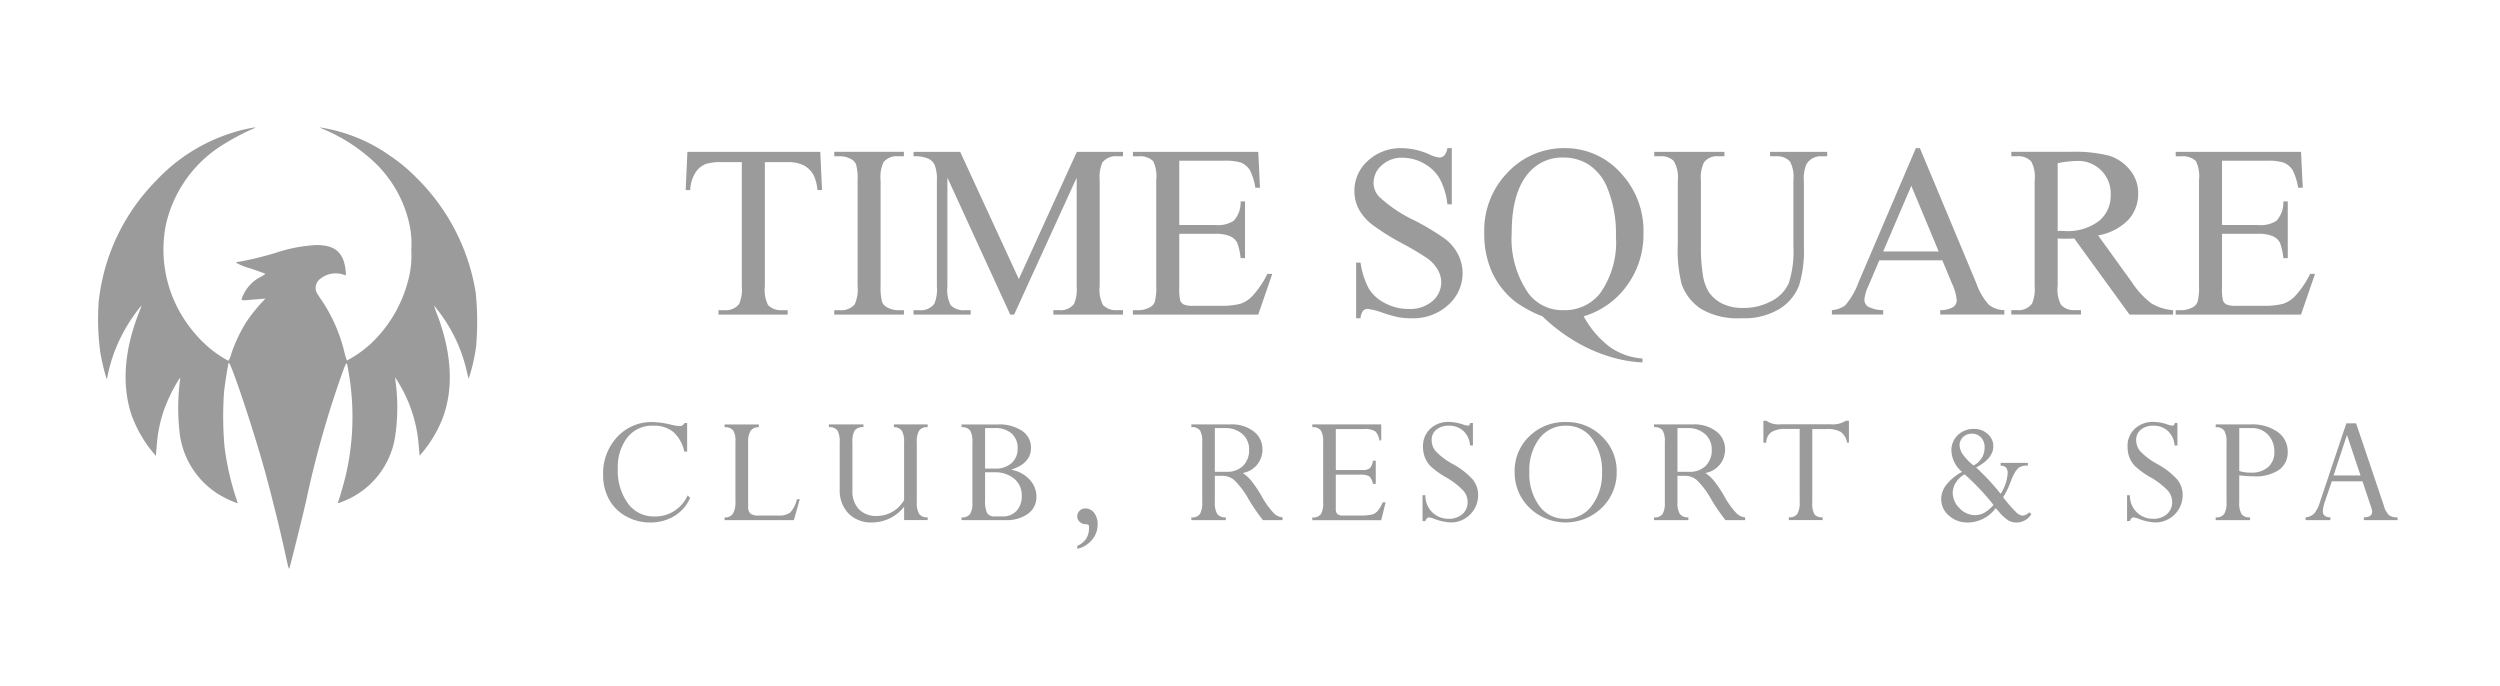
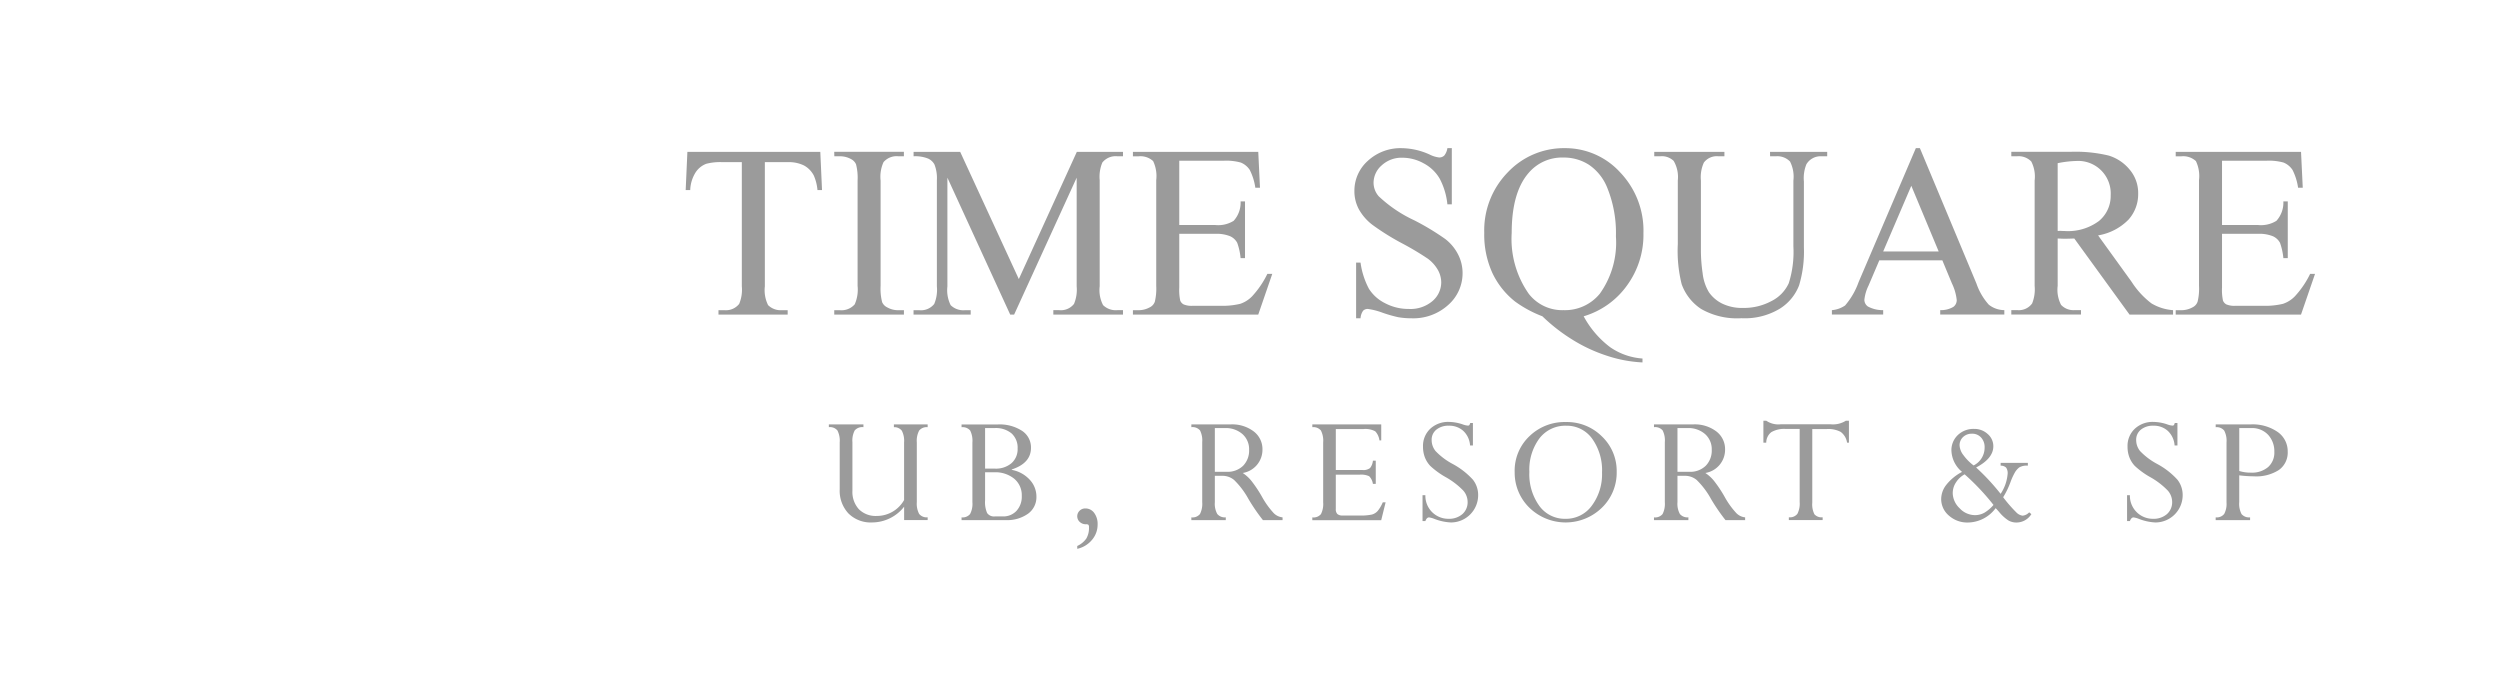
<svg xmlns="http://www.w3.org/2000/svg" width="255" height="70" viewBox="0 0 255 70">
  <g id="Group_4642" data-name="Group 4642" transform="translate(-332 -1507)">
    <rect id="Rectangle_2384" data-name="Rectangle 2384" width="255" height="70" transform="translate(332 1507)" fill="none" />
    <g id="Group_4637" data-name="Group 4637" transform="translate(279 -3)">
      <path id="Path_5172" data-name="Path 5172" d="M1161.561,41.824a3.013,3.013,0,0,1-1.217.772,7.69,7.69,0,0,1-2.04.2H1155.5a2.057,2.057,0,0,1-.93-.142.777.777,0,0,1-.343-.38,5.259,5.259,0,0,1-.1-1.339V35.457h3.653a3.671,3.671,0,0,1,1.539.246,1.53,1.53,0,0,1,.721.672,6.374,6.374,0,0,1,.343,1.56h.45V32.152h-.45a2.752,2.752,0,0,1-.709,1.978,2.973,2.973,0,0,1-1.894.426h-3.653V28h4.546a5.56,5.56,0,0,1,1.723.184,1.987,1.987,0,0,1,.921.755,5.815,5.815,0,0,1,.568,1.815h.475l-.175-3.655H1149.4v.45h.588a1.91,1.91,0,0,1,1.473.488,3.549,3.549,0,0,1,.316,1.941v10.79a5.714,5.714,0,0,1-.141,1.606,1.013,1.013,0,0,1-.534.588,2.325,2.325,0,0,1-1.114.284h-.588v.45h12.783l1.431-4.156h-.5A9.416,9.416,0,0,1,1161.561,41.824Z" transform="translate(-980.842 1498.394)" fill="#9b9b9b" />
      <path id="Path_5173" data-name="Path 5173" d="M817.751,27.544h.588a2.311,2.311,0,0,1,1.126.292,1.1,1.1,0,0,1,.5.526,5.529,5.529,0,0,1,.159,1.661v10.74a3.731,3.731,0,0,1-.292,1.882,1.79,1.79,0,0,1-1.5.6h-.588v.451h7.107v-.451h-.6a2.226,2.226,0,0,1-1.109-.292,1.07,1.07,0,0,1-.513-.525,5.536,5.536,0,0,1-.158-1.661V30.022a3.6,3.6,0,0,1,.3-1.882,1.756,1.756,0,0,1,1.477-.6h.6v-.451h-7.107Z" transform="translate(-679.65 1498.396)" fill="#9b9b9b" />
      <path id="Path_5174" data-name="Path 5174" d="M916.5,40.071l-5.981-12.976h-4.754v.451a3.481,3.481,0,0,1,1.493.238,1.394,1.394,0,0,1,.638.6,3.808,3.808,0,0,1,.246,1.594v10.84a3.728,3.728,0,0,1-.271,1.79,1.715,1.715,0,0,1-1.51.638h-.6v.451h5.83v-.451H911a1.853,1.853,0,0,1-1.452-.513,3.406,3.406,0,0,1-.333-1.915V29.727l6.406,13.966h.4L922.4,29.727V40.813a3.733,3.733,0,0,1-.271,1.79,1.7,1.7,0,0,1-1.51.638h-.6v.451h7.106v-.451h-.579a1.851,1.851,0,0,1-1.452-.513,3.3,3.3,0,0,1-.346-1.915V29.973a3.734,3.734,0,0,1,.271-1.79,1.734,1.734,0,0,1,1.527-.638h.579v-.451h-4.708Z" transform="translate(-759.58 1498.395)" fill="#9b9b9b" />
      <path id="Path_5175" data-name="Path 5175" d="M652.848,27.093l-.175,3.9h.463a3.635,3.635,0,0,1,.538-1.786,2.26,2.26,0,0,1,1.089-.893,5.6,5.6,0,0,1,1.652-.171H658.4V40.812a3.724,3.724,0,0,1-.271,1.79,1.714,1.714,0,0,1-1.51.639h-.6v.451h7.057v-.451h-.571a1.827,1.827,0,0,1-1.426-.513,3.413,3.413,0,0,1-.33-1.915V28.144h2.336a3.5,3.5,0,0,1,1.656.338,2.437,2.437,0,0,1,1.009,1.043,4.768,4.768,0,0,1,.367,1.469h.463l-.175-3.9Z" transform="translate(-529.734 1498.396)" fill="#9b9b9b" />
      <path id="Path_5176" data-name="Path 5176" d="M1404.667,32.27a25.541,25.541,0,0,0-3.177-1.915,13.625,13.625,0,0,1-3.612-2.445,2.11,2.11,0,0,1-.525-1.386,2.37,2.37,0,0,1,.834-1.769,2.965,2.965,0,0,1,2.106-.776,4.475,4.475,0,0,1,2.177.576,4.108,4.108,0,0,1,1.626,1.553,7.1,7.1,0,0,1,.788,2.628h.451V23h-.451a1.551,1.551,0,0,1-.325.764.734.734,0,0,1-.522.188,2.877,2.877,0,0,1-.967-.3,7.056,7.056,0,0,0-2.807-.647,4.9,4.9,0,0,0-3.492,1.29,4.084,4.084,0,0,0-1.372,3.075,3.864,3.864,0,0,0,.467,1.886,5.138,5.138,0,0,0,1.367,1.565,24.949,24.949,0,0,0,3.037,1.895,29.1,29.1,0,0,1,2.61,1.556,3.741,3.741,0,0,1,1.043,1.168,2.642,2.642,0,0,1,.333,1.24,2.518,2.518,0,0,1-.888,1.915,3.45,3.45,0,0,1-2.415.809,5.1,5.1,0,0,1-2.427-.588,4.083,4.083,0,0,1-1.647-1.473,8.013,8.013,0,0,1-.855-2.67h-.451v5.683h.451a1.519,1.519,0,0,1,.262-.768.645.645,0,0,1,.484-.184,6.946,6.946,0,0,1,1.511.389,13.9,13.9,0,0,0,1.572.45,7.759,7.759,0,0,0,1.359.113,5.3,5.3,0,0,0,3.762-1.365,4.3,4.3,0,0,0,1.459-3.246,4.169,4.169,0,0,0-.458-1.9A4.649,4.649,0,0,0,1404.667,32.27Z" transform="translate(-1204.25 1502.109)" fill="#9b9b9b" />
      <path id="Path_5177" data-name="Path 5177" d="M2130.406,35.166c-.073,0-.163,0-.277-.008s-.246,0-.4,0v-6.91a10.868,10.868,0,0,1,1.9-.225,3.317,3.317,0,0,1,3.507,3.5,3.313,3.313,0,0,1-1.193,2.62A5.283,5.283,0,0,1,2130.406,35.166Zm6.876,5.2-3.431-4.752a5.642,5.642,0,0,0,3.089-1.594,3.881,3.881,0,0,0,1-2.658,3.687,3.687,0,0,0-.876-2.466,4.443,4.443,0,0,0-2.127-1.423,14.424,14.424,0,0,0-3.9-.384H2125v.451h.622a1.793,1.793,0,0,1,1.415.538,3.355,3.355,0,0,1,.342,1.94v10.74a3.86,3.86,0,0,1-.254,1.794,1.668,1.668,0,0,1-1.5.685H2125v.45h7.108v-.45h-.646a1.731,1.731,0,0,1-1.389-.538,3.353,3.353,0,0,1-.344-1.941V35.929c.13.008.252.012.372.017s.229.009.333.009q.382,0,.988-.025l5.635,7.761h4.441v-.45a5.012,5.012,0,0,1-2.2-.689A8.552,8.552,0,0,1,2137.282,40.369Z" transform="translate(-1866.846 1498.396)" fill="#9b9b9b" />
      <path id="Path_5178" data-name="Path 5178" d="M1551.38,37.847a4.59,4.59,0,0,1-3.7,1.677,4.318,4.318,0,0,1-3.553-1.677,9.746,9.746,0,0,1-1.735-6.2q0-4.112,1.71-6.1a4.468,4.468,0,0,1,3.578-1.589,4.713,4.713,0,0,1,2.594.739A5.113,5.113,0,0,1,1552.123,27a12.253,12.253,0,0,1,.9,5A8.957,8.957,0,0,1,1551.38,37.847Zm2.757-.818a8.754,8.754,0,0,0,1.693-5.345,8.592,8.592,0,0,0-2.378-6.217A7.558,7.558,0,0,0,1547.828,23,7.855,7.855,0,0,0,1542,25.458a8.467,8.467,0,0,0-2.407,6.179,9.406,9.406,0,0,0,.826,4.089,8.16,8.16,0,0,0,2.315,2.917,11.879,11.879,0,0,0,2.789,1.506,17.735,17.735,0,0,0,2.966,2.324,15.879,15.879,0,0,0,3.637,1.707,13.537,13.537,0,0,0,3.607.676v-.4a6.58,6.58,0,0,1-3.3-1.156,9.71,9.71,0,0,1-2.7-3.15A8.337,8.337,0,0,0,1554.137,37.029Z" transform="translate(-1335.199 1502.112)" fill="#9b9b9b" />
      <path id="Path_5179" data-name="Path 5179" d="M2319.74,41.824a3.007,3.007,0,0,1-1.218.772,7.686,7.686,0,0,1-2.04.2h-2.807a2.049,2.049,0,0,1-.929-.142.768.768,0,0,1-.342-.38,5.213,5.213,0,0,1-.1-1.339V35.457h3.654a3.673,3.673,0,0,1,1.539.246,1.539,1.539,0,0,1,.722.672,6.4,6.4,0,0,1,.342,1.56h.45V32.152h-.45a2.753,2.753,0,0,1-.709,1.978,2.976,2.976,0,0,1-1.894.426h-3.654V28h4.547a5.538,5.538,0,0,1,1.721.184,1.988,1.988,0,0,1,.923.755,5.868,5.868,0,0,1,.568,1.815h.476l-.176-3.655H2307.58v.45h.588a1.91,1.91,0,0,1,1.472.488,3.535,3.535,0,0,1,.317,1.941v10.79a5.615,5.615,0,0,1-.143,1.606,1.009,1.009,0,0,1-.532.588,2.329,2.329,0,0,1-1.114.284h-.588v.45h12.781l1.431-4.156h-.5A9.392,9.392,0,0,1,2319.74,41.824Z" transform="translate(-2032.658 1498.394)" fill="#9b9b9b" />
      <path id="Path_5180" data-name="Path 5180" d="M1931.005,33.54l2.87-6.7,2.794,6.7Zm9.513,3.267L1934.751,23h-.413L1928.5,36.661a7.505,7.505,0,0,1-1.38,2.387,2.8,2.8,0,0,1-1.344.475v.45h5.23v-.45a3.2,3.2,0,0,1-1.556-.371.844.844,0,0,1-.363-.668,4.211,4.211,0,0,1,.417-1.444l1.109-2.6h6.427l.981,2.362a5.1,5.1,0,0,1,.488,1.7.851.851,0,0,1-.346.689,2.464,2.464,0,0,1-1.339.33v.45h6.54v-.45a2.582,2.582,0,0,1-1.584-.555A6.287,6.287,0,0,1,1940.519,36.807Z" transform="translate(-1685.922 1502.112)" fill="#9b9b9b" />
      <path id="Path_5181" data-name="Path 5181" d="M1740.271,27.543h.622a1.788,1.788,0,0,1,1.413.538,3.392,3.392,0,0,1,.343,1.94v6.718a10.583,10.583,0,0,1-.471,3.751,3.806,3.806,0,0,1-1.751,1.815,5.94,5.94,0,0,1-2.911.709,4.64,4.64,0,0,1-2.144-.451,3.579,3.579,0,0,1-1.338-1.151,4.788,4.788,0,0,1-.643-1.945,16.239,16.239,0,0,1-.175-2.216V30.021a3.6,3.6,0,0,1,.3-1.832,1.641,1.641,0,0,1,1.464-.646h.634v-.451h-7.157v.451h.622a1.729,1.729,0,0,1,1.359.475,3.256,3.256,0,0,1,.422,2v6.484a13.983,13.983,0,0,0,.392,4.085,5.062,5.062,0,0,0,1.989,2.532,7.374,7.374,0,0,0,4.112.943,6.9,6.9,0,0,0,3.932-.985,4.864,4.864,0,0,0,1.944-2.362,11.948,11.948,0,0,0,.492-3.872V30.122a3.745,3.745,0,0,1,.254-1.761,1.677,1.677,0,0,1,1.5-.818h.622v-.451h-5.831Z" transform="translate(-1506.723 1498.396)" fill="#9b9b9b" />
-       <path id="Path_5182" data-name="Path 5182" d="M569.567,327.288V330.2h-.291a3.721,3.721,0,0,0-1.119-2,3.1,3.1,0,0,0-2.05-.641,3.217,3.217,0,0,0-2.637,1.2,4.916,4.916,0,0,0-.973,3.2,5.625,5.625,0,0,0,1.027,3.524,3.235,3.235,0,0,0,2.691,1.336,3.6,3.6,0,0,0,3.4-2.147l.258.241a3.913,3.913,0,0,1-1.584,1.843,4.629,4.629,0,0,1-2.491.678,4.975,4.975,0,0,1-2.45-.624,4.372,4.372,0,0,1-1.738-1.718,5.073,5.073,0,0,1-.612-2.517,5.421,5.421,0,0,1,1.431-3.857,4.736,4.736,0,0,1,3.61-1.527,8.6,8.6,0,0,1,1.855.258,4.573,4.573,0,0,0,.873.15.534.534,0,0,0,.524-.308Z" transform="translate(-446.479 1225.86)" fill="#9b9b9b" />
-       <path id="Path_5183" data-name="Path 5183" d="M703.259,337.448h.291l-.6,2.13h-7.07V339.3a.955.955,0,0,0,.853-.375,2.335,2.335,0,0,0,.254-1.258v-6.147a1.9,1.9,0,0,0-.237-1.1,1.032,1.032,0,0,0-.869-.312v-.283h3.493v.283a.954.954,0,0,0-.836.358,2.1,2.1,0,0,0-.254,1.182v6.524a.957.957,0,0,0,.229.74,1.387,1.387,0,0,0,.878.2h1.938a1.931,1.931,0,0,0,1.256-.312A3.057,3.057,0,0,0,703.259,337.448Z" transform="translate(-568.973 1223.473)" fill="#9b9b9b" />
      <path id="Path_5184" data-name="Path 5184" d="M819.328,337.531v-5.875a2.251,2.251,0,0,0-.229-1.194.962.962,0,0,0-.811-.362v-.283h3.444v.283a.989.989,0,0,0-.865.341,2.22,2.22,0,0,0-.241,1.216v6.089a2.236,2.236,0,0,0,.237,1.2.981.981,0,0,0,.869.346v.283h-2.4v-1.365a4.156,4.156,0,0,1-3.252,1.606,3.211,3.211,0,0,1-2.433-.924,3.376,3.376,0,0,1-.886-2.438v-4.8a2.318,2.318,0,0,0-.229-1.215.985.985,0,0,0-.878-.341v-.283h3.527v.283a1.019,1.019,0,0,0-.89.333,2.235,2.235,0,0,0-.233,1.207v4.943a2.613,2.613,0,0,0,.657,1.885,2.414,2.414,0,0,0,1.83.687A3.187,3.187,0,0,0,819.328,337.531Z" transform="translate(-674.111 1223.473)" fill="#9b9b9b" />
      <path id="Path_5185" data-name="Path 5185" d="M962.441,334.7h-.925v2.863a2.755,2.755,0,0,0,.208,1.294.858.858,0,0,0,.8.345h.808a1.825,1.825,0,0,0,1.389-.57,2.136,2.136,0,0,0,.537-1.527,2.181,2.181,0,0,0-.771-1.748A3.044,3.044,0,0,0,962.441,334.7Zm-.925-4.51v4.136h1.009a2.449,2.449,0,0,0,1.684-.554,1.893,1.893,0,0,0,.625-1.493,1.96,1.96,0,0,0-.613-1.54,2.505,2.505,0,0,0-1.73-.549Zm2.1,9.387h-4.5V339.3a.994.994,0,0,0,.865-.337,2.2,2.2,0,0,0,.241-1.212v-6.089a2.314,2.314,0,0,0-.229-1.224,1,1,0,0,0-.877-.333v-.283H962.8a4.192,4.192,0,0,1,2.49.653,2.027,2.027,0,0,1,.908,1.725q0,1.571-1.963,2.212v.042a3.28,3.28,0,0,1,1.817.987,2.511,2.511,0,0,1,.7,1.753,2.071,2.071,0,0,1-.861,1.736A3.674,3.674,0,0,1,963.616,339.578Z" transform="translate(-808.037 1223.473)" fill="#9b9b9b" />
      <path id="Path_5186" data-name="Path 5186" d="M1087.57,427.266v-.291a2.3,2.3,0,0,0,.931-.766,2.122,2.122,0,0,0,.266-1.14.388.388,0,0,0-.054-.25.367.367,0,0,0-.254-.058.9.9,0,0,1-.632-.237.78.78,0,0,1-.016-1.144.806.806,0,0,1,.582-.233,1.09,1.09,0,0,1,.906.458,1.878,1.878,0,0,1,.349,1.173,2.392,2.392,0,0,1-.578,1.581A2.707,2.707,0,0,1,1087.57,427.266Z" transform="translate(-924.691 1138.714)" fill="#9b9b9b" />
      <path id="Path_5187" data-name="Path 5187" d="M1217.739,330.192h-1.024v4.46h1.2a2.268,2.268,0,0,0,1.684-.616,2.216,2.216,0,0,0,.611-1.631,2.056,2.056,0,0,0-.678-1.6A2.573,2.573,0,0,0,1217.739,330.192Zm-.233,4.868h-.791v2.685a2.173,2.173,0,0,0,.246,1.209,1,1,0,0,0,.869.342v.283h-3.51V339.3a.985.985,0,0,0,.878-.341,2.3,2.3,0,0,0,.229-1.208v-6.122a2.261,2.261,0,0,0-.225-1.2,1,1,0,0,0-.882-.329v-.283h4a3.638,3.638,0,0,1,2.366.72,2.263,2.263,0,0,1,.886,1.835,2.4,2.4,0,0,1-2.013,2.4,3.944,3.944,0,0,1,.863.778,12.878,12.878,0,0,1,1.1,1.645,8.451,8.451,0,0,0,1.2,1.673,1.478,1.478,0,0,0,.9.431v.283h-2a19.115,19.115,0,0,1-1.489-2.176,8.2,8.2,0,0,0-1.46-1.926A1.84,1.84,0,0,0,1217.506,335.061Z" transform="translate(-1039.801 1223.472)" fill="#9b9b9b" />
      <path id="Path_5188" data-name="Path 5188" d="M1354.84,333.511h.291v2.372h-.291a1.4,1.4,0,0,0-.383-.782,1.953,1.953,0,0,0-.981-.158h-2.421v3.5a.679.679,0,0,0,.163.516.809.809,0,0,0,.553.15h1.705a5.338,5.338,0,0,0,1.264-.1,1.232,1.232,0,0,0,.591-.37,3.579,3.579,0,0,0,.515-.878h.291l-.449,1.822h-7.028v-.283a.988.988,0,0,0,.882-.337,2.292,2.292,0,0,0,.224-1.2v-6.105a2.283,2.283,0,0,0-.232-1.225,1,1,0,0,0-.873-.333v-.283h7.028v1.631h-.183a1.652,1.652,0,0,0-.429-.928,2.108,2.108,0,0,0-1.21-.229h-2.811v4.177h2.729a1.094,1.094,0,0,0,.761-.2A1.4,1.4,0,0,0,1354.84,333.511Z" transform="translate(-1161.803 1223.474)" fill="#9b9b9b" />
      <path id="Path_5189" data-name="Path 5189" d="M1475.906,327.288h.275v2.288h-.292a2.229,2.229,0,0,0-.686-1.481,2.112,2.112,0,0,0-1.476-.533,1.932,1.932,0,0,0-1.273.4,1.313,1.313,0,0,0-.482,1.065,1.773,1.773,0,0,0,.4,1.123,6.871,6.871,0,0,0,1.73,1.307,7.728,7.728,0,0,1,2.08,1.614,2.522,2.522,0,0,1,.532,1.581,2.781,2.781,0,0,1-2.774,2.779,5.308,5.308,0,0,1-1.694-.366,2.3,2.3,0,0,0-.54-.15c-.16,0-.285.125-.374.375h-.291v-2.638h.291a2.335,2.335,0,0,0,2.35,2.405,2.069,2.069,0,0,0,1.423-.475,1.608,1.608,0,0,0,.535-1.266,1.776,1.776,0,0,0-.44-1.133,7.8,7.8,0,0,0-1.839-1.4,8.189,8.189,0,0,1-1.523-1.113,2.665,2.665,0,0,1-.565-.9,3.015,3.015,0,0,1-.183-1.07,2.4,2.4,0,0,1,.736-1.824,2.669,2.669,0,0,1,1.917-.7,4.441,4.441,0,0,1,1.413.258,1.949,1.949,0,0,0,.5.117.2.2,0,0,0,.158-.05A.726.726,0,0,0,1475.906,327.288Z" transform="translate(-1272.943 1225.86)" fill="#9b9b9b" />
      <path id="Path_5190" data-name="Path 5190" d="M1574.907,332.281a5.514,5.514,0,0,0,1.015,3.458,3.2,3.2,0,0,0,2.661,1.319,3.247,3.247,0,0,0,2.7-1.348,5.354,5.354,0,0,0,1.036-3.362,5.527,5.527,0,0,0-1.015-3.474,3.176,3.176,0,0,0-2.628-1.311,3.327,3.327,0,0,0-2.741,1.29A5.348,5.348,0,0,0,1574.907,332.281Zm-1.5-.017a4.841,4.841,0,0,1,1.5-3.624,5.15,5.15,0,0,1,3.734-1.452,5.044,5.044,0,0,1,3.673,1.473,4.853,4.853,0,0,1,1.5,3.6,4.963,4.963,0,0,1-1.513,3.67,5.3,5.3,0,0,1-7.386,0A4.976,4.976,0,0,1,1573.41,332.264Z" transform="translate(-1365.912 1225.86)" fill="#9b9b9b" />
      <path id="Path_5191" data-name="Path 5191" d="M1731.539,330.192h-1.023v4.46h1.2a2.267,2.267,0,0,0,1.684-.616,2.212,2.212,0,0,0,.612-1.631,2.057,2.057,0,0,0-.679-1.6A2.573,2.573,0,0,0,1731.539,330.192Zm-.233,4.868h-.79v2.685a2.175,2.175,0,0,0,.245,1.209,1,1,0,0,0,.869.342v.283h-3.51V339.3a.985.985,0,0,0,.878-.341,2.3,2.3,0,0,0,.229-1.208v-6.122a2.261,2.261,0,0,0-.225-1.2,1,1,0,0,0-.882-.329v-.283h4a3.638,3.638,0,0,1,2.366.72,2.263,2.263,0,0,1,.886,1.835,2.4,2.4,0,0,1-2.013,2.4,3.938,3.938,0,0,1,.863.778,12.863,12.863,0,0,1,1.1,1.645,8.4,8.4,0,0,0,1.2,1.673,1.473,1.473,0,0,0,.895.431v.283h-2a19.115,19.115,0,0,1-1.489-2.176,8.236,8.236,0,0,0-1.459-1.926A1.845,1.845,0,0,0,1731.306,335.061Z" transform="translate(-1506.414 1223.472)" fill="#9b9b9b" />
      <path id="Path_5192" data-name="Path 5192" d="M1856.071,326.669h-1.48v7.5a2.258,2.258,0,0,0,.216,1.191.967.967,0,0,0,.84.308v.283H1852.2v-.283a.967.967,0,0,0,.874-.354,2.285,2.285,0,0,0,.231-1.2v-7.455h-1.413a2.615,2.615,0,0,0-1.477.325,1.357,1.357,0,0,0-.52,1.073h-.291v-2.239h.291a2.177,2.177,0,0,0,1.464.366h5.115a2.469,2.469,0,0,0,1.547-.366h.308v2.239h-.191a1.661,1.661,0,0,0-.653-1.1A2.689,2.689,0,0,0,1856.071,326.669Z" transform="translate(-1616.738 1227.094)" fill="#9b9b9b" />
      <path id="Path_5193" data-name="Path 5193" d="M2049.051,336.489a1.779,1.779,0,0,0,.391.986,4.964,4.964,0,0,0,1.04,1.053,2.026,2.026,0,0,0,1.123-1.839,1.433,1.433,0,0,0-.358-1.007,1.2,1.2,0,0,0-.931-.391,1.27,1.27,0,0,0-.906.337A1.131,1.131,0,0,0,2049.051,336.489Zm-.7,4.835a2.184,2.184,0,0,0,.7,1.565,2.145,2.145,0,0,0,1.556.708,1.978,1.978,0,0,0,.965-.241,3.724,3.724,0,0,0,.939-.8,23.854,23.854,0,0,0-2.944-3.121,2.358,2.358,0,0,0-.877.816A1.96,1.96,0,0,0,2048.353,341.324Zm-.133-4.294a2.126,2.126,0,0,1,.653-1.6,2.3,2.3,0,0,1,1.66-.628,1.994,1.994,0,0,1,1.388.52,1.629,1.629,0,0,1,.574,1.252q0,1.24-1.755,2.164a22.522,22.522,0,0,1,2.5,2.688,4.307,4.307,0,0,0,.715-2.039.992.992,0,0,0-.154-.637.781.781,0,0,0-.561-.2v-.283h2.778v.283a1.507,1.507,0,0,0-.882.183,1.9,1.9,0,0,0-.416.466,6.282,6.282,0,0,0-.457.982,8.333,8.333,0,0,1-.765,1.589,14.086,14.086,0,0,0,1.335,1.54,1.094,1.094,0,0,0,.653.341,1.038,1.038,0,0,0,.665-.341l.225.183a1.79,1.79,0,0,1-1.548.857,1.6,1.6,0,0,1-.794-.212,4.119,4.119,0,0,1-.952-.87q-.233-.266-.349-.383a3.58,3.58,0,0,1-2.829,1.465,2.813,2.813,0,0,1-1.933-.7,2.209,2.209,0,0,1-.794-1.718,2.377,2.377,0,0,1,.553-1.465,5.027,5.027,0,0,1,1.576-1.282A2.94,2.94,0,0,1,2048.22,337.03Z" transform="translate(-1796.174 1218.947)" fill="#9b9b9b" />
      <path id="Path_5194" data-name="Path 5194" d="M2258.406,327.288h.275v2.288h-.291a2.239,2.239,0,0,0-.686-1.481,2.115,2.115,0,0,0-1.477-.533,1.935,1.935,0,0,0-1.273.4,1.314,1.314,0,0,0-.482,1.065,1.774,1.774,0,0,0,.4,1.123,6.878,6.878,0,0,0,1.73,1.307,7.705,7.705,0,0,1,2.079,1.614,2.523,2.523,0,0,1,.533,1.581,2.783,2.783,0,0,1-2.774,2.779,5.31,5.31,0,0,1-1.694-.366,2.3,2.3,0,0,0-.539-.15q-.241,0-.374.375h-.291v-2.638h.291a2.336,2.336,0,0,0,2.349,2.405,2.067,2.067,0,0,0,1.424-.475,1.608,1.608,0,0,0,.535-1.266,1.771,1.771,0,0,0-.44-1.133,7.772,7.772,0,0,0-1.838-1.4,8.171,8.171,0,0,1-1.524-1.113,2.678,2.678,0,0,1-.565-.9,3.013,3.013,0,0,1-.183-1.07,2.4,2.4,0,0,1,.737-1.824,2.668,2.668,0,0,1,1.917-.7,4.452,4.452,0,0,1,1.414.258,1.952,1.952,0,0,0,.5.117.2.2,0,0,0,.159-.05A.7.7,0,0,0,2258.406,327.288Z" transform="translate(-1983.582 1225.86)" fill="#9b9b9b" />
      <path id="Path_5195" data-name="Path 5195" d="M2355.62,330.192h-1.207v4.377a3.788,3.788,0,0,0,1.207.167,2.518,2.518,0,0,0,1.734-.566,1.966,1.966,0,0,0,.636-1.548,2.474,2.474,0,0,0-.633-1.743A2.244,2.244,0,0,0,2355.62,330.192Zm-3.61-.374h3.56a4.466,4.466,0,0,1,2.765.774,2.4,2.4,0,0,1,1.019,2,2.178,2.178,0,0,1-.89,1.868,4.267,4.267,0,0,1-2.554.653,13.158,13.158,0,0,1-1.5-.1v2.735a2.23,2.23,0,0,0,.237,1.217,1,1,0,0,0,.87.333v.283h-3.51V339.3a.974.974,0,0,0,.869-.35,2.156,2.156,0,0,0,.237-1.166v-6.122a2.254,2.254,0,0,0-.237-1.216.986.986,0,0,0-.869-.341Z" transform="translate(-2073.008 1223.472)" fill="#9b9b9b" />
-       <path id="Path_5196" data-name="Path 5196" d="M2454.775,333.956h2.751l-1.383-4.136Zm3.093,4.552v-.283q.84,0,.839-.584a1.133,1.133,0,0,0-.074-.376l-.907-2.71h-3.131l-.666,1.96a3.9,3.9,0,0,0-.25,1.076q0,.617.771.634v.283h-2.52v-.283a1.479,1.479,0,0,0,.84-.358,3.106,3.106,0,0,0,.608-1.176l2.7-8.052h1l2.833,8.41a2.159,2.159,0,0,0,.521.959,1.394,1.394,0,0,0,.87.217v.283Z" transform="translate(-2163.752 1224.543)" fill="#9b9b9b" />
-       <path id="Path_5197" data-name="Path 5197" d="M15.067.169a17.991,17.991,0,0,0-9.14,5.257A20.7,20.7,0,0,0,.067,17.771a25.212,25.212,0,0,0,.153,5.1,21.535,21.535,0,0,0,.612,2.636l.07.183L.944,25.5A15.726,15.726,0,0,1,2.4,21.246a17.453,17.453,0,0,1,1.791-2.8l.272-.308-.3.771C2.666,22.758,2.41,26.24,3.4,29.277A12.792,12.792,0,0,0,5.562,33.1L5.9,33.5l.092-1.088a14.215,14.215,0,0,1,.674-3.421,16.587,16.587,0,0,1,1.457-3.1c.28-.419.283-.421.242-.154A22.288,22.288,0,0,0,8.353,31.4a8.583,8.583,0,0,0,3.855,5.964,11.093,11.093,0,0,0,2.029.98,5.561,5.561,0,0,0-.2-.678A27.674,27.674,0,0,1,12.9,32.554a34.868,34.868,0,0,1-.042-5.628c.115-1,.388-2.693.469-2.914.12-.324,2.243,5.955,3.486,10.308.666,2.332,1.76,6.708,2.236,8.941.327,1.534.421,1.874.47,1.7.292-1.057,1.1-4.3,1.678-6.737a101.81,101.81,0,0,1,3.842-13.529c.336-.857.326-.862.511.229a26.439,26.439,0,0,1-.234,10.358c-.169.755-.665,2.495-.844,2.962-.042.109.046.092.512-.1a8.481,8.481,0,0,0,5.318-6.6,20.037,20.037,0,0,0,.025-5.767l-.041-.308.274.424a14.335,14.335,0,0,1,2.151,6.592l.092,1,.479-.578a12.76,12.76,0,0,0,1.771-3.008c1.243-3.059,1.081-6.772-.473-10.851a7.705,7.705,0,0,1-.3-.867c.016,0,.284.342.6.761a15.783,15.783,0,0,1,2.711,5.845c.1.448.2.828.215.845a18.187,18.187,0,0,0,.764-3.364,29.641,29.641,0,0,0-.045-5.4,21.13,21.13,0,0,0-6.109-11.8A16.794,16.794,0,0,0,29.873,2.95,16.725,16.725,0,0,0,22.816.027c-.25-.036-.255-.033-.077.047a17.553,17.553,0,0,1,5.375,3.4,12.34,12.34,0,0,1,3.66,6.465,9.356,9.356,0,0,1,.177,2.532,9.892,9.892,0,0,1-.178,2.544,13.515,13.515,0,0,1-3.969,7.06,11.66,11.66,0,0,1-2.419,1.7,9.347,9.347,0,0,1-.3-1.032,16.313,16.313,0,0,0-2.237-5.055c-.621-.914-.651-.974-.652-1.311a1.175,1.175,0,0,1,.477-.942,2.5,2.5,0,0,1,2.483-.376c.138.053.144.026.1-.447-.189-1.848-1.065-2.618-2.979-2.618a15.41,15.41,0,0,0-4.086.774,34.916,34.916,0,0,1-3.624.9,2.528,2.528,0,0,0-.527.107,5.948,5.948,0,0,0,1.426.577c.841.288,1.554.545,1.584.573s-.174.168-.454.313a3.906,3.906,0,0,0-1.68,1.64c-.394.788-.395.787.364.724l1.214-.1.578-.047-.388.416a16.08,16.08,0,0,0-1.612,2.056A15.689,15.689,0,0,0,13.6,23.057a2.384,2.384,0,0,1-.306.745,11.859,11.859,0,0,1-1.9-1.278,13.611,13.611,0,0,1-3.349-4.26A12.971,12.971,0,0,1,6.929,9.887a12.941,12.941,0,0,1,5.71-8.063A24.832,24.832,0,0,1,15.761.153C16.259-.055,16.11-.052,15.067.169Z" transform="translate(63 1523)" fill="#9b9b9b" fill-rule="evenodd" />
    </g>
  </g>
</svg>